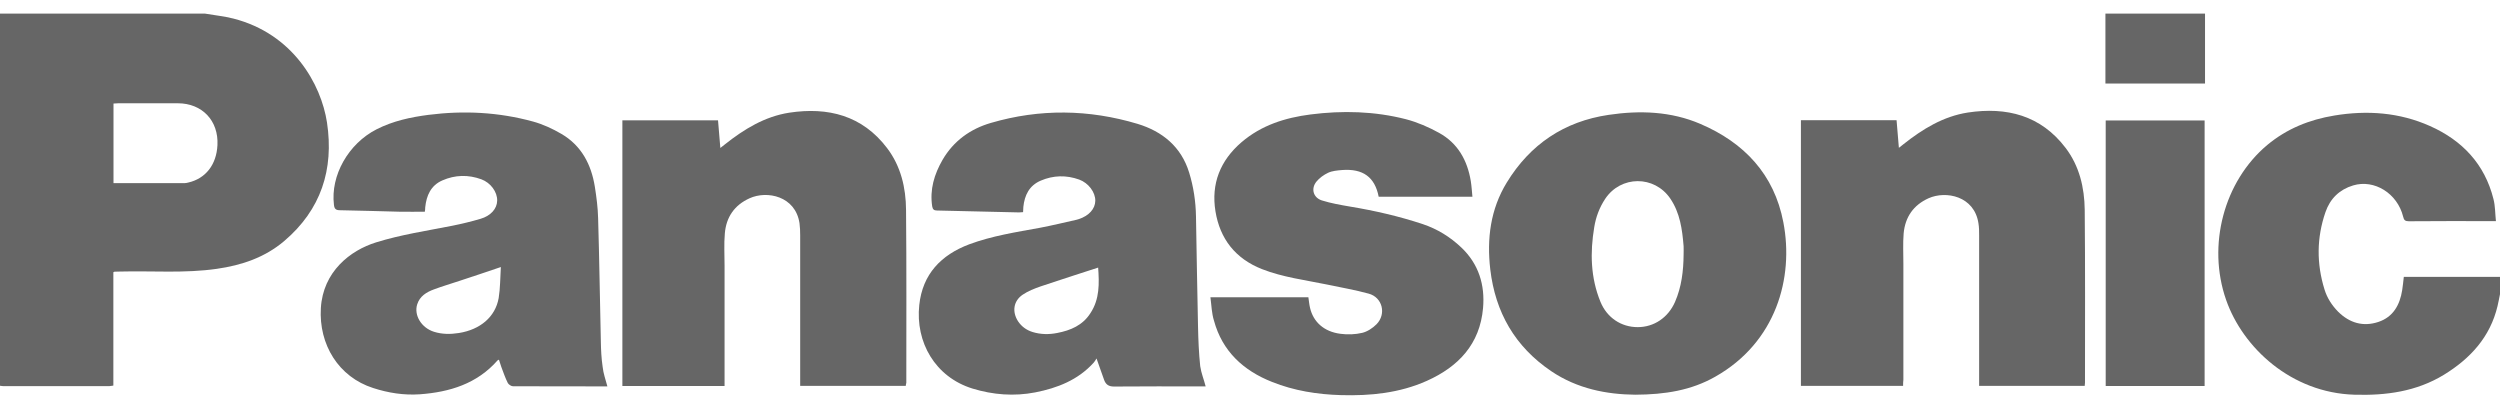
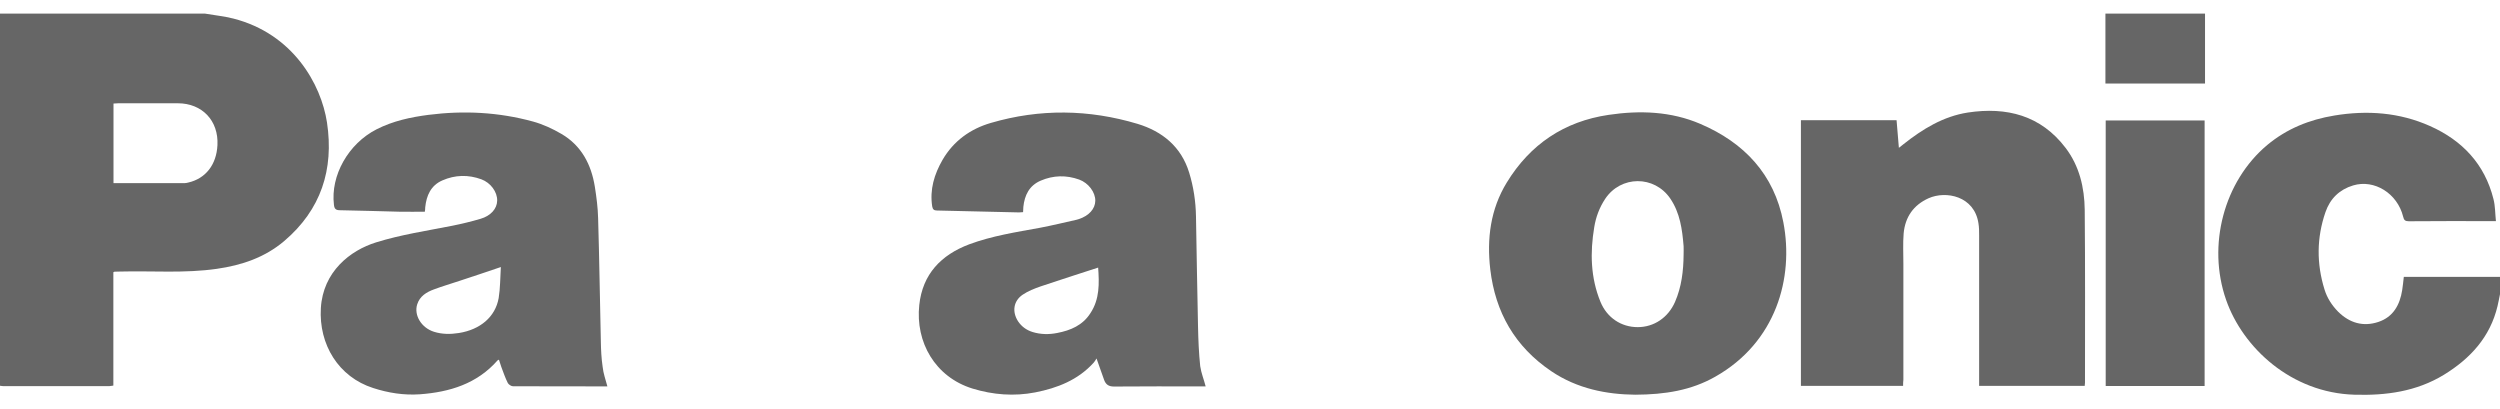
<svg xmlns="http://www.w3.org/2000/svg" version="1.1" id="Layer_1" x="0px" y="0px" viewBox="0 0 1834.9 300" style="enable-background:new 0 0 1834.9 300;" xml:space="preserve">
  <style type="text/css">
	.st0{fill:#666666;}
</style>
  <g>
    <path class="st0" d="M150.5,10c6.9,1.2,14,1.9,20.7,3.6c43.9,11.2,64.5,48.2,68.8,76.3c5.2,34.5-4.4,64.1-31.5,87.1   c-14.2,12-31.1,17.7-49.3,20.3c-23.5,3.4-47.2,1.4-70.8,2c-1.4,0-2.9,0-4.3,0.1c-0.2,0-0.4,0.2-0.9,0.4c0,27.6,0,55.3,0,83.2   c-1.2,0.1-2.1,0.4-3,0.4c-25.9,0-51.8,0-77.8,0c-0.8,0-1.6-0.2-2.5-0.3C0,192.1,0,101,0,10C50.2,10,100.3,10,150.5,10z M83.3,134.4   c17.7,0,35,0,52.3,0c0.8,0,1.7-0.2,2.5-0.4c12.8-2.9,20.8-13.1,21.5-27.5c0.9-17.9-11.2-30.7-29.1-30.7c-14.6,0-29.1,0-43.7,0   c-1.1,0-2.3,0.1-3.5,0.2C83.3,95.7,83.3,115.2,83.3,134.4z" />
    <path class="st0" d="M1834.9,215.9c-0.6,2.9-1.1,5.8-1.8,8.7c-5.4,22.8-20,38.6-39.4,50.5c-20.2,12.3-42.5,15.3-65.7,14.6   c-46.3-1.4-81.8-34.4-94.1-69.5c-14.1-40.2-1.6-87.2,30.2-113.8c14.3-11.9,30.9-18.6,49.2-21.6c24.1-4,47.8-2.3,70.2,7.7   c23.6,10.5,40.2,27.9,46.6,53.6c1.3,5,1.2,10.3,1.8,16.2c-1.9,0-3,0-4.1,0c-19.9,0-39.9-0.1-59.8,0.1c-2.7,0-3.6-0.8-4.2-3.4   c-4.2-17-21.1-27.6-36.7-22.9c-10,3-16.9,9.7-20.3,19.6c-6.5,18.8-6.6,37.8-0.7,56.8c1.9,6.2,5.4,11.6,10,16.3   c8.4,8.3,18.4,11.2,29.5,7.5c10.9-3.6,15.8-12.5,17.5-23.3c0.5-3.2,0.8-6.3,1.2-9.8c23.6,0,47.1,0,70.6,0   C1834.9,207.3,1834.9,211.6,1834.9,215.9z" />
    <path class="st0" d="M1618.4,10c0,17,0,34,0,51.3c-24.5,0-48.6,0-73.1,0c0-17.1,0-34.2,0-51.3C1569.7,10,1594.1,10,1618.4,10z" />
-     <path class="st0" d="M664.8,283.2c-25.8,0-51.4,0-77.5,0c0-1.6,0-3.2,0-4.7c0-35.3,0-70.5,0-105.8c0-3-0.1-6-0.5-8.9   c-3-19.9-23.8-24.1-36.6-18.3c-11.1,5-17.2,13.8-18.2,25.8c-0.7,7.8-0.2,15.7-0.2,23.6c0,28,0,56,0,84c0,1.4,0,2.8,0,4.4   c-25.2,0-50,0-75,0c0-65.1,0-129.9,0-195c23.5,0,46.7,0,70.2,0c0.6,6.6,1.1,13.1,1.7,20.3c1.4-1.1,2.3-1.9,3.3-2.6   c14.1-11.2,29.3-20.5,47.3-23.3c28.4-4.3,53.6,2,71.8,26c10.1,13.3,13.8,29.1,13.9,45.4c0.4,42.3,0.2,84.6,0.2,126.9   C665,281.6,664.9,282.3,664.8,283.2z" />
    <path class="st0" d="M1396.8,283.2c-25.2,0-50,0-75,0c0-65.1,0-129.9,0-195c23.5,0,46.7,0,70.2,0c0.6,6.6,1.1,13.1,1.7,20.3   c1.4-1.1,2.3-1.8,3.3-2.6c14.1-11.2,29.3-20.5,47.3-23.3c28.4-4.3,53.6,2,71.8,26c10.1,13.3,13.8,29.1,14,45.4   c0.4,42.3,0.2,84.6,0.2,126.9c0,0.7-0.1,1.4-0.2,2.3c-25.8,0-51.4,0-77.5,0c0-1.6,0-3.1,0-4.6c0-35.3,0-70.5,0-105.8   c0-3,0-6-0.5-8.9c-3-20-23.8-24.1-36.6-18.4c-11.1,5-17.2,13.8-18.3,25.8c-0.6,7.3-0.2,14.8-0.2,22.1c0,28.5,0,57,0,85.4   C1396.8,280.2,1396.8,281.6,1396.8,283.2z" />
    <path class="st0" d="M445.8,283.6c-23,0-46.2,0-69.3-0.1c-1.3,0-3.2-1.3-3.8-2.4c-1.9-3.8-3.3-7.9-4.8-11.9   c-0.6-1.7-1.1-3.4-1.7-5.2c-0.4,0.2-0.8,0.3-1,0.5c-15.1,17.2-35.2,23.3-57.1,24.9c-11.7,0.8-23.1-1-34.2-4.6   c-25.4-8.1-40-31.9-38.4-58.7c1.6-26.7,21.5-42.3,40.5-48.2c18.3-5.7,37.2-8.5,55.9-12.2c7-1.4,14-3.1,20.8-5.1   c7.5-2.2,12.1-7.4,12.2-13.3c0.2-6.4-4.8-13.2-11.6-15.7c-9.6-3.5-19.2-3.3-28.6,0.8c-8.5,3.7-11.7,11.1-12.6,19.7   c-0.1,0.6,0,1.2-0.1,1.8c0,0.5-0.1,0.9-0.2,1.5c-6.1,0-12.2,0.1-18.2,0c-14.7-0.3-29.4-0.9-44.1-1.1c-3.1,0-4.1-1.1-4.4-4   c-2.6-21.4,10.5-44.8,31.3-55.4c12-6.1,24.9-8.9,38.1-10.6c25.9-3.3,51.5-2,76.7,4.9c7.3,2,14.4,5.3,20.9,9.1   c14.7,8.6,21.9,22.5,24.5,38.8c1.2,7.6,2.2,15.3,2.4,23.1c0.9,30.1,1.3,60.3,2,90.4c0.1,6.2,0.4,12.4,1.3,18.5   C442.8,274.1,444.5,278.7,445.8,283.6z M367.6,196c-10.9,3.7-20.7,7-30.5,10.2c-6.2,2.1-12.5,3.9-18.6,6.2c-5.5,2-10.4,5-12.3,11   c-2.5,8,3.1,17.2,12.3,20.1c6,1.9,12.2,1.9,18.4,0.9c15.5-2.5,26.6-11.7,29.1-25.6C367.2,211.5,367.1,203.9,367.6,196z" />
    <path class="st0" d="M884.9,283.6c-0.9,0-2.2,0-3.5,0c-21.3,0-42.5-0.1-63.8,0.1c-4,0-6-1.6-7.2-4.8c-1.8-4.9-3.5-9.8-5.6-15.8   c-0.9,1.4-1.4,2.4-2.1,3.1c-11.5,12.7-26.6,18.6-42.9,21.8c-15.5,3-30.9,1.8-46-2.8c-27.5-8.5-42-34.1-39.1-61.3   c2.4-22.7,16-36.8,36.7-44.6c16.7-6.2,34.3-8.9,51.8-12.1c9-1.7,17.9-3.9,26.9-5.9c0.6-0.1,1.1-0.3,1.7-0.5   c7.4-2.4,12-7.5,12.1-13.4c0.1-6.3-5-13.1-11.8-15.6c-9.5-3.4-19-3.2-28.3,0.8c-8.4,3.6-11.8,10.7-12.7,19.2   c-0.1,1.2-0.1,2.4-0.2,3.9c-1,0.1-2,0.2-3,0.2c-20.1-0.5-40.1-1-60.2-1.4c-2.3,0-3.1-0.9-3.5-3c-1.9-12.4,1.5-23.6,7.6-34.2   c8.1-13.9,20.4-22.7,35.5-27.1c35.9-10.5,71.9-10,107.6,0.7c18.2,5.5,32.1,16.8,37.9,35.8c3.2,10.4,4.8,21.1,5,32   c0.5,27,0.9,54.1,1.5,81.1c0.2,9.6,0.6,19.3,1.6,28.9C881.6,273.7,883.6,278.5,884.9,283.6z M806,196.4   c-14.4,4.7-28.3,9.1-42.2,13.8c-4.6,1.6-9.2,3.4-13.2,6.1c-6.8,4.6-7.9,12.5-3.4,19.5c2.6,3.9,6.2,6.5,10.7,7.9   c5.9,1.8,12,1.9,18,0.7c9.9-1.9,18.7-5.6,24.4-14.5C807.2,219.5,806.8,207.9,806,196.4z" />
    <path class="st0" d="M1200.2,289.7c-20.8-0.2-42.5-4.3-61.7-17.3c-26.6-18-41-43.2-44.7-74.7c-2.6-22.4,0.1-44.1,12.1-63.7   c17.1-28,42.1-44.9,74.8-49.7c22.9-3.4,45.7-2.6,67.2,6.6c32.3,13.8,54.3,37.1,61,72.2c7.9,40.9-5.4,88.2-50,113.4   C1241.3,286.5,1222.1,289.6,1200.2,289.7z M1235.7,186.8c0-2,0.1-4.1,0-6.1c-1-12.3-2.6-24.4-9.8-35c-11.7-17.1-36.3-17-47.8,0.3   c-4.2,6.4-6.8,13.3-8,20.8c-3.1,18.6-2.7,37,4.6,54.8c4.8,11.6,15.2,18.5,27.3,18.5c12.1,0,22.4-7.1,27.4-18.5   C1234.2,210.6,1235.6,198.8,1235.7,186.8z" />
-     <path class="st0" d="M888.4,218.2c24.5,0,48.1,0,71.9,0c0.4,2.6,0.6,5.2,1.2,7.7c2.4,10.4,10.3,17.6,22.4,19.1   c5.2,0.7,10.8,0.5,15.9-0.7c3.8-0.9,7.7-3.5,10.5-6.3c7.4-7.5,4.4-19.8-5.8-22.5c-10.1-2.8-20.5-4.5-30.7-6.7   c-16-3.3-32.3-5.3-47.6-11.3c-19.5-7.7-30.8-22.2-34.1-42.4s3.5-37.3,19.1-50.7c14.6-12.5,32-18,50.7-20.4c23.5-3,47-2.4,70,3.5   c8.4,2.2,16.7,5.8,24.3,10c13.8,7.6,20.8,20.2,23.3,35.4c0.6,3.7,0.8,7.5,1.2,11.5c-23.3,0-46,0-68.8,0   c-2.8-14.4-11.5-20.8-27-19.6c-3.4,0.3-7.1,0.6-10.1,2c-3.2,1.5-6.4,3.8-8.6,6.5c-4.2,5.2-2.3,11.8,4,13.8   c6.7,2.1,13.6,3.3,20.6,4.5c18.1,3,36,7.1,53.5,12.9c10.7,3.6,20.1,9.4,28.2,17.1c12.8,12.1,17.5,27.5,16,44.5   c-2.3,26.4-18,43-41.2,53.4c-20.1,9-41.4,11.1-63,10.5c-17.4-0.5-34.5-3.2-50.7-9.7c-21-8.3-36.5-22.5-42.6-45   C889.3,229.9,889.2,224.1,888.4,218.2z" />
    <path class="st0" d="M1618.1,88.4c0,65,0,129.8,0,194.9c-24.2,0-48.3,0-72.6,0c0-64.9,0-129.8,0-194.9   C1569.6,88.4,1593.8,88.4,1618.1,88.4z" />
  </g>
</svg>